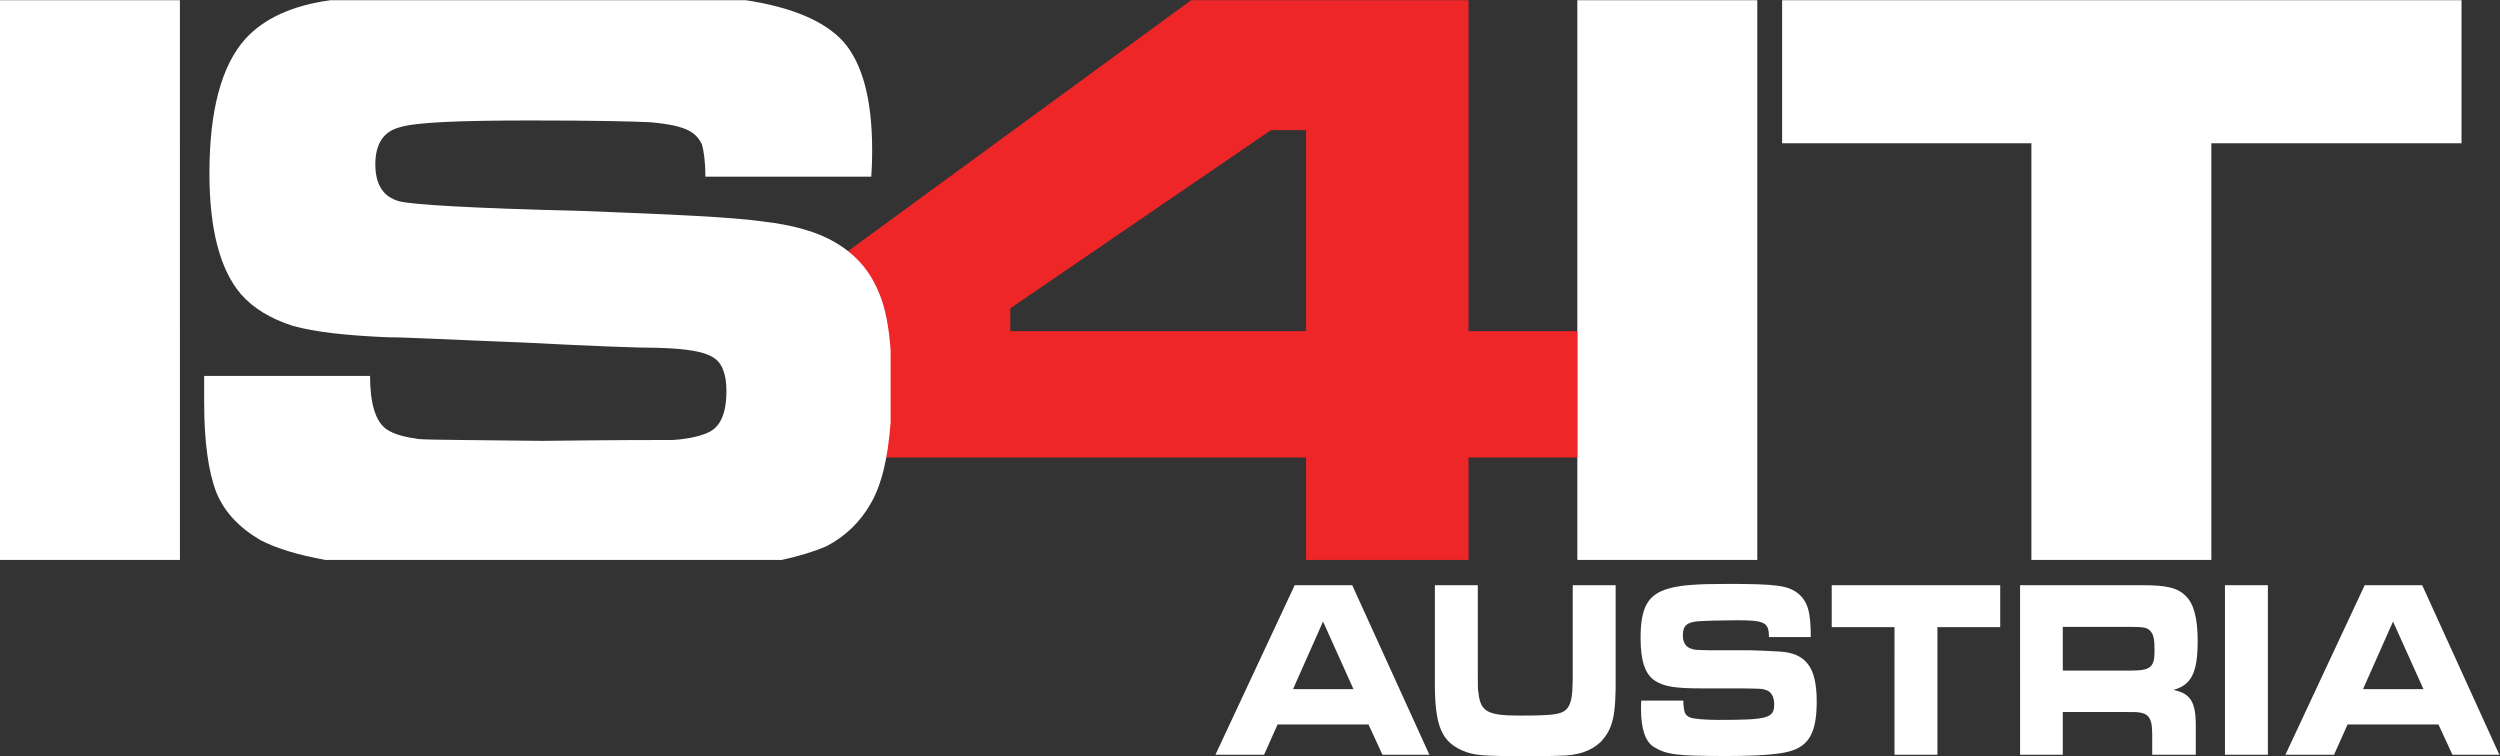
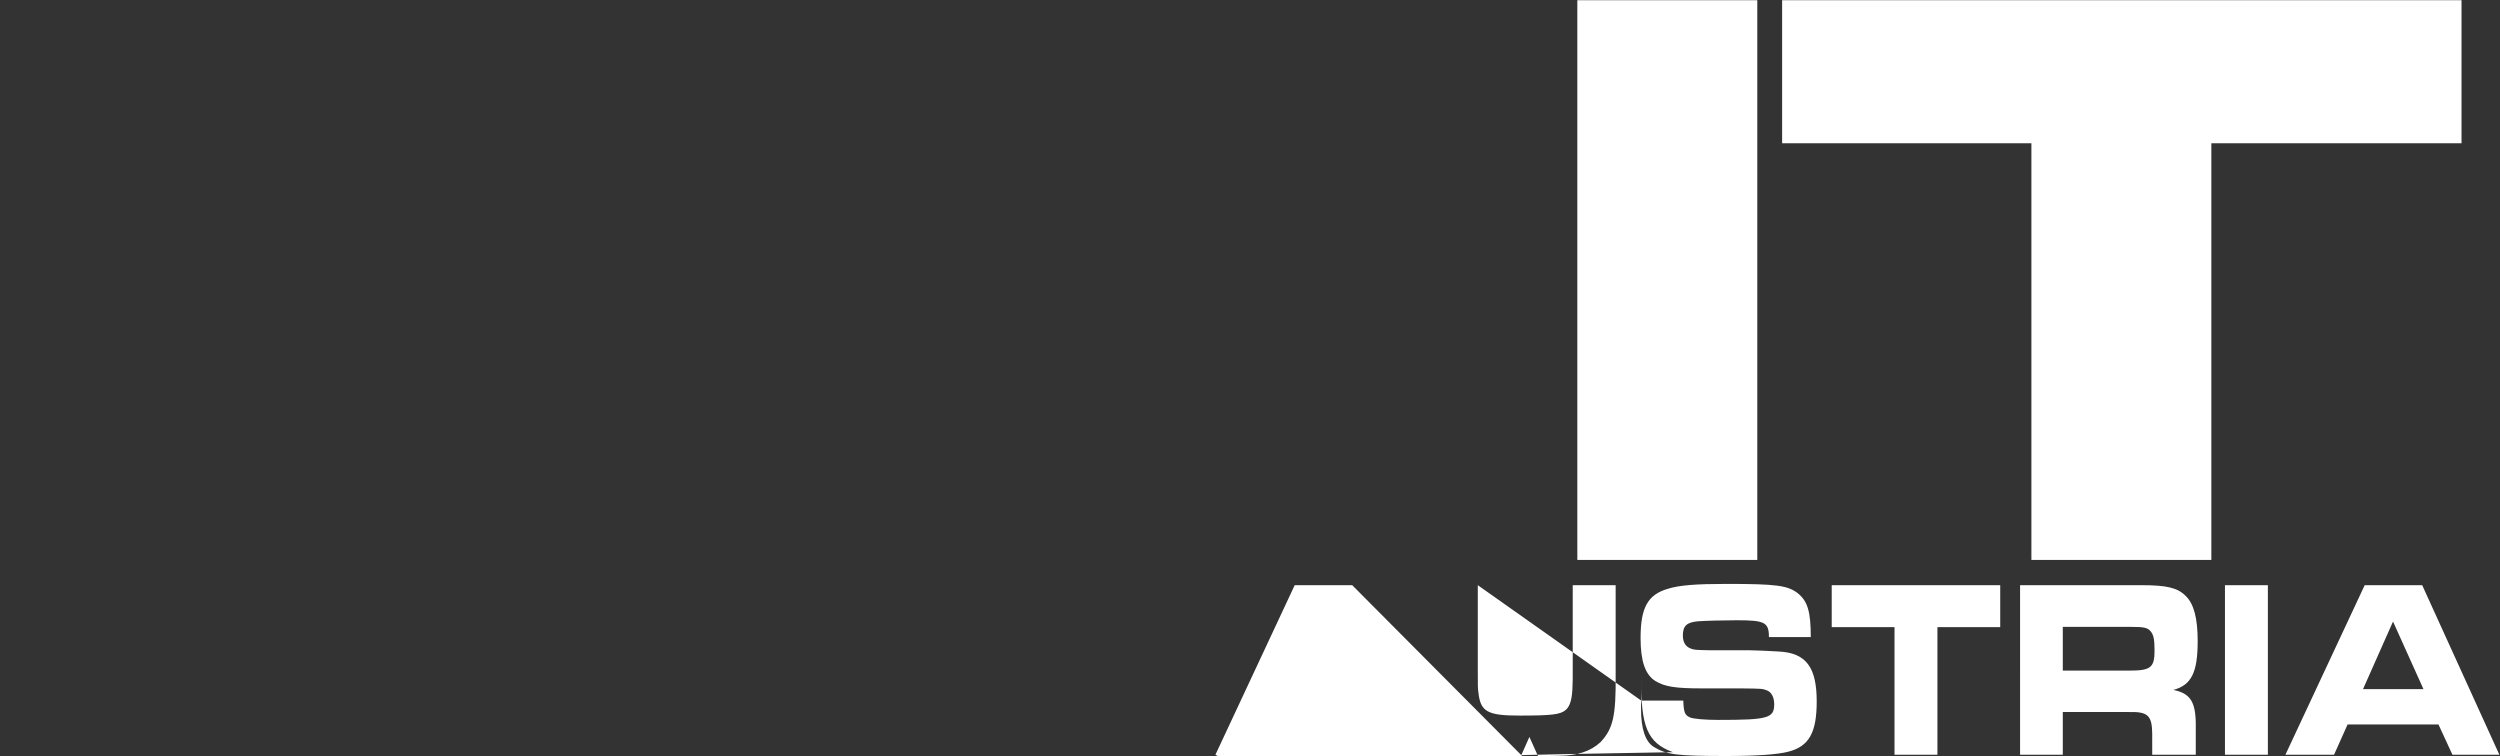
<svg xmlns="http://www.w3.org/2000/svg" xmlns:ns1="http://sodipodi.sourceforge.net/DTD/sodipodi-0.dtd" xmlns:ns2="http://www.inkscape.org/namespaces/inkscape" version="1.1" id="svg2" xml:space="preserve" width="279.533" height="84.56" viewBox="0 0 279.533 84.56" ns1:docname="IS4IT-Austria-Logo-w.svg" ns2:version="0.92.4 (5da689c313, 2019-01-14)">
  <rect x="0" y="0" width="279.533" height="84.56" fill="#333333" stroke="none" />
  <defs id="defs6" />
  <ns1:namedview pagecolor="#ffffff" bordercolor="#666666" borderopacity="1" objecttolerance="10" gridtolerance="10" guidetolerance="10" ns2:pageopacity="0" ns2:pageshadow="2" ns2:window-width="1390" ns2:window-height="888" id="namedview4" showgrid="false" ns2:zoom="2.06" ns2:cx="155.52683" ns2:cy="42.279999" ns2:window-x="0" ns2:window-y="0" ns2:window-maximized="0" ns2:current-layer="g10" />
  <g id="g10" ns2:groupmode="layer" ns2:label="ink_ext_XXXXXX" transform="matrix(1.333,0,0,-1.333,0,84.56)">
-     <path ns2:connector-curvature="0" id="path14" style="fill:#ffffff;fill-opacity:1;fill-rule:nonzero;stroke:none;stroke-width:0.1" d="M 15.09,63.419 H 0 v -46.95 h 15.094 l -0.004,46.95 v 0" />
    <path ns2:connector-curvature="0" id="path16" style="fill:#ffffff;fill-opacity:1;fill-rule:nonzero;stroke:none;stroke-width:0.1" d="M 149.486,63.418 V 51.417 h 20.91 V 16.469 h 15.094 v 34.948 h 20.985 V 63.419 L 149.486,63.418 v 0" />
    <path ns2:connector-curvature="0" id="path18" style="fill:#ffffff;fill-opacity:1;fill-rule:nonzero;stroke:none;stroke-width:0.1" d="M 132.308,63.418 V 16.469 h 15.095 V 63.418 h -15.095 v 0" />
-     <path ns2:connector-curvature="0" id="path20" style="fill:#ee2628;fill-opacity:1;fill-rule:nonzero;stroke:none;stroke-width:0.1" d="m 84.744,37.574 21.868,14.947 h 2.945 V 35.66 H 84.744 Z M 109.557,25.057 v -8.588 h 13.621 v 8.588 h 9.13 v 10.603 h -9.13 V 63.418 H 99.911 l -32.096,-23.474 4.044,-5.83 v -6.111 -2.946 h 37.698 v 0" />
-     <path ns2:connector-curvature="0" id="path22" style="fill:#ffffff;fill-opacity:1;fill-rule:nonzero;stroke:none;stroke-width:0.1" d="M 62.177,63.419 H 28.055 l -0.327,-0.001 c -3.24,-0.441 -5.596,-1.546 -7.142,-3.239 -1.988,-2.209 -3.019,-5.964 -3.019,-11.266 0,-4.712 0.884,-8.099 2.651,-10.161 1.03,-1.178 2.503,-2.061 4.344,-2.65 1.84,-0.515 4.491,-0.81 7.952,-0.957 1.693,0 5.596,-0.221 11.412,-0.442 5.743,-0.294 9.499,-0.442 11.265,-0.442 2.357,-0.074 3.83,-0.294 4.639,-0.81 0.736,-0.441 1.104,-1.399 1.104,-2.798 0,-1.914 -0.515,-3.092 -1.619,-3.534 -0.663,-0.294 -1.694,-0.515 -2.872,-0.589 -1.252,0 -4.859,0 -10.971,-0.074 -5.816,0.074 -9.277,0.074 -10.308,0.148 -1.104,0.147 -2.061,0.368 -2.724,0.81 -0.957,0.662 -1.399,2.208 -1.399,4.491 H 17.125 v -2.209 c 0,-3.387 0.368,-5.89 1.031,-7.584 0.663,-1.619 1.914,-2.945 3.681,-3.976 1.353,-0.708 3.156,-1.248 5.46,-1.667 h 38.281 c 1.484,0.331 2.751,0.715 3.751,1.152 1.545,0.81 2.797,1.988 3.681,3.534 0.957,1.62 1.473,3.902 1.693,6.848 v 6.111 c -0.147,1.914 -0.442,3.534 -0.957,4.712 -0.736,1.841 -1.914,3.24 -3.681,4.271 -1.473,0.883 -3.535,1.472 -6.112,1.766 -2.577,0.369 -7.657,0.59 -15.241,0.884 -9.056,0.221 -14.137,0.516 -15.241,0.81 -1.325,0.368 -1.988,1.399 -1.988,3.093 0,1.693 0.663,2.724 1.988,3.092 1.325,0.442 5.08,0.589 11.118,0.589 5.08,0 8.394,-0.073 9.94,-0.147 1.62,-0.148 2.651,-0.368 3.313,-0.737 0.516,-0.294 0.81,-0.662 1.031,-1.104 0.148,-0.515 0.294,-1.399 0.294,-2.724 h 13.916 c 0.074,1.104 0.074,1.84 0.074,2.209 0,4.27 -0.81,7.289 -2.43,9.13 -1.546,1.693 -4.27,2.871 -8.172,3.46 l -0.378,0.001 v 0" />
-     <path ns2:connector-curvature="0" id="path24" style="fill:#ffffff;fill-opacity:1;fill-rule:nonzero;stroke:none;stroke-width:0.1" d="m 198.211,5.629 2.518,5.672 2.554,-5.672 z m -6.509,-5.501 h 4.079 l 1.135,2.538 h 7.626 l 1.17,-2.538 h 3.937 L 203.176,14.35 h -4.823 z m -5.071,0 h 3.6 V 14.35 h -3.6 z M 173.029,7.186 v 3.667 h 5.745 c 1.082,0 1.384,-0.064 1.65,-0.405 0.23,-0.298 0.301,-0.682 0.301,-1.599 0,-1.407 -0.337,-1.663 -2.075,-1.663 z m -3.583,-7.058 h 3.583 V 3.71 h 5.515 c 1.614,0.043 1.968,-0.277 1.986,-1.812 V 0.128 h 3.653 V 2.367 c 0.036,2.154 -0.407,2.9 -1.879,3.198 1.507,0.406 2.039,1.45 2.039,4.094 0,1.919 -0.319,3.135 -1.011,3.796 -0.674,0.682 -1.596,0.895 -3.689,0.895 h -10.197 z m -10.533,0 h 3.6 V 10.832 h 5.267 v 3.518 h -14.134 v -3.518 h 5.267 z M 137.668,4.67 c -0.018,-0.299 -0.018,-0.576 -0.018,-0.704 0,-1.684 0.372,-2.772 1.099,-3.198 1.047,-0.64 1.951,-0.746 6.048,-0.746 2.571,0 4.327,0.128 5.213,0.362 1.738,0.448 2.377,1.599 2.377,4.222 0,2.857 -0.887,4.051 -3.139,4.179 -0.603,0.043 -2.199,0.107 -2.518,0.107 h -3.352 c -1.171,0.021 -1.241,0.042 -1.454,0.106 -0.515,0.15 -0.763,0.533 -0.763,1.13 0,0.811 0.319,1.109 1.277,1.194 0.567,0.043 2.11,0.086 3.263,0.086 2.323,0 2.678,-0.171 2.678,-1.408 h 3.511 c 0,2.133 -0.266,3.007 -1.082,3.668 -0.851,0.661 -1.808,0.789 -5.958,0.789 -2.589,0 -3.973,-0.107 -4.93,-0.405 -1.703,-0.491 -2.306,-1.578 -2.306,-4.137 0,-1.94 0.39,-3.07 1.242,-3.603 0.762,-0.469 1.667,-0.619 3.848,-0.619 h 3.263 c 1.862,-0.021 1.862,-0.021 2.252,-0.17 0.373,-0.149 0.603,-0.576 0.603,-1.152 0,-1.172 -0.496,-1.322 -4.664,-1.322 -1.135,0 -2.146,0.086 -2.412,0.214 -0.425,0.192 -0.514,0.426 -0.549,1.407 z M 120.359,14.35 V 6.696 c -0.053,-4.222 0.514,-5.565 2.66,-6.354 C 123.888,0.064 124.544,0.022 127.878,0 l 1.348,0.022 c 0.71,0 1.029,0 1.579,0.021 1.542,0.021 2.606,0.363 3.458,1.151 1.046,1.131 1.294,2.175 1.259,5.693 V 14.35 h -3.6 V 7.826 c 0,-1.578 0,-1.578 -0.018,-1.898 -0.018,-1.087 -0.195,-1.706 -0.55,-2.026 -0.443,-0.405 -1.188,-0.49 -3.883,-0.49 -2.696,0 -3.281,0.32 -3.459,1.919 -0.053,0.384 -0.053,0.426 -0.053,1.983 V 8.167 14.35 Z m -11.9,-8.721 2.519,5.672 2.553,-5.672 z m -6.508,-5.501 h 4.079 l 1.135,2.538 h 7.626 l 1.17,-2.538 h 3.937 L 113.425,14.35 h -4.824 l -6.65,-14.222 v 0" />
+     <path ns2:connector-curvature="0" id="path24" style="fill:#ffffff;fill-opacity:1;fill-rule:nonzero;stroke:none;stroke-width:0.1" d="m 198.211,5.629 2.518,5.672 2.554,-5.672 z m -6.509,-5.501 h 4.079 l 1.135,2.538 h 7.626 l 1.17,-2.538 h 3.937 L 203.176,14.35 h -4.823 z m -5.071,0 h 3.6 V 14.35 h -3.6 z M 173.029,7.186 v 3.667 h 5.745 c 1.082,0 1.384,-0.064 1.65,-0.405 0.23,-0.298 0.301,-0.682 0.301,-1.599 0,-1.407 -0.337,-1.663 -2.075,-1.663 z m -3.583,-7.058 h 3.583 V 3.71 h 5.515 c 1.614,0.043 1.968,-0.277 1.986,-1.812 V 0.128 h 3.653 V 2.367 c 0.036,2.154 -0.407,2.9 -1.879,3.198 1.507,0.406 2.039,1.45 2.039,4.094 0,1.919 -0.319,3.135 -1.011,3.796 -0.674,0.682 -1.596,0.895 -3.689,0.895 h -10.197 z m -10.533,0 h 3.6 V 10.832 h 5.267 v 3.518 h -14.134 v -3.518 h 5.267 z M 137.668,4.67 c -0.018,-0.299 -0.018,-0.576 -0.018,-0.704 0,-1.684 0.372,-2.772 1.099,-3.198 1.047,-0.64 1.951,-0.746 6.048,-0.746 2.571,0 4.327,0.128 5.213,0.362 1.738,0.448 2.377,1.599 2.377,4.222 0,2.857 -0.887,4.051 -3.139,4.179 -0.603,0.043 -2.199,0.107 -2.518,0.107 h -3.352 c -1.171,0.021 -1.241,0.042 -1.454,0.106 -0.515,0.15 -0.763,0.533 -0.763,1.13 0,0.811 0.319,1.109 1.277,1.194 0.567,0.043 2.11,0.086 3.263,0.086 2.323,0 2.678,-0.171 2.678,-1.408 h 3.511 c 0,2.133 -0.266,3.007 -1.082,3.668 -0.851,0.661 -1.808,0.789 -5.958,0.789 -2.589,0 -3.973,-0.107 -4.93,-0.405 -1.703,-0.491 -2.306,-1.578 -2.306,-4.137 0,-1.94 0.39,-3.07 1.242,-3.603 0.762,-0.469 1.667,-0.619 3.848,-0.619 h 3.263 c 1.862,-0.021 1.862,-0.021 2.252,-0.17 0.373,-0.149 0.603,-0.576 0.603,-1.152 0,-1.172 -0.496,-1.322 -4.664,-1.322 -1.135,0 -2.146,0.086 -2.412,0.214 -0.425,0.192 -0.514,0.426 -0.549,1.407 z V 6.696 c -0.053,-4.222 0.514,-5.565 2.66,-6.354 C 123.888,0.064 124.544,0.022 127.878,0 l 1.348,0.022 c 0.71,0 1.029,0 1.579,0.021 1.542,0.021 2.606,0.363 3.458,1.151 1.046,1.131 1.294,2.175 1.259,5.693 V 14.35 h -3.6 V 7.826 c 0,-1.578 0,-1.578 -0.018,-1.898 -0.018,-1.087 -0.195,-1.706 -0.55,-2.026 -0.443,-0.405 -1.188,-0.49 -3.883,-0.49 -2.696,0 -3.281,0.32 -3.459,1.919 -0.053,0.384 -0.053,0.426 -0.053,1.983 V 8.167 14.35 Z m -11.9,-8.721 2.519,5.672 2.553,-5.672 z m -6.508,-5.501 h 4.079 l 1.135,2.538 h 7.626 l 1.17,-2.538 h 3.937 L 113.425,14.35 h -4.824 l -6.65,-14.222 v 0" />
  </g>
</svg>